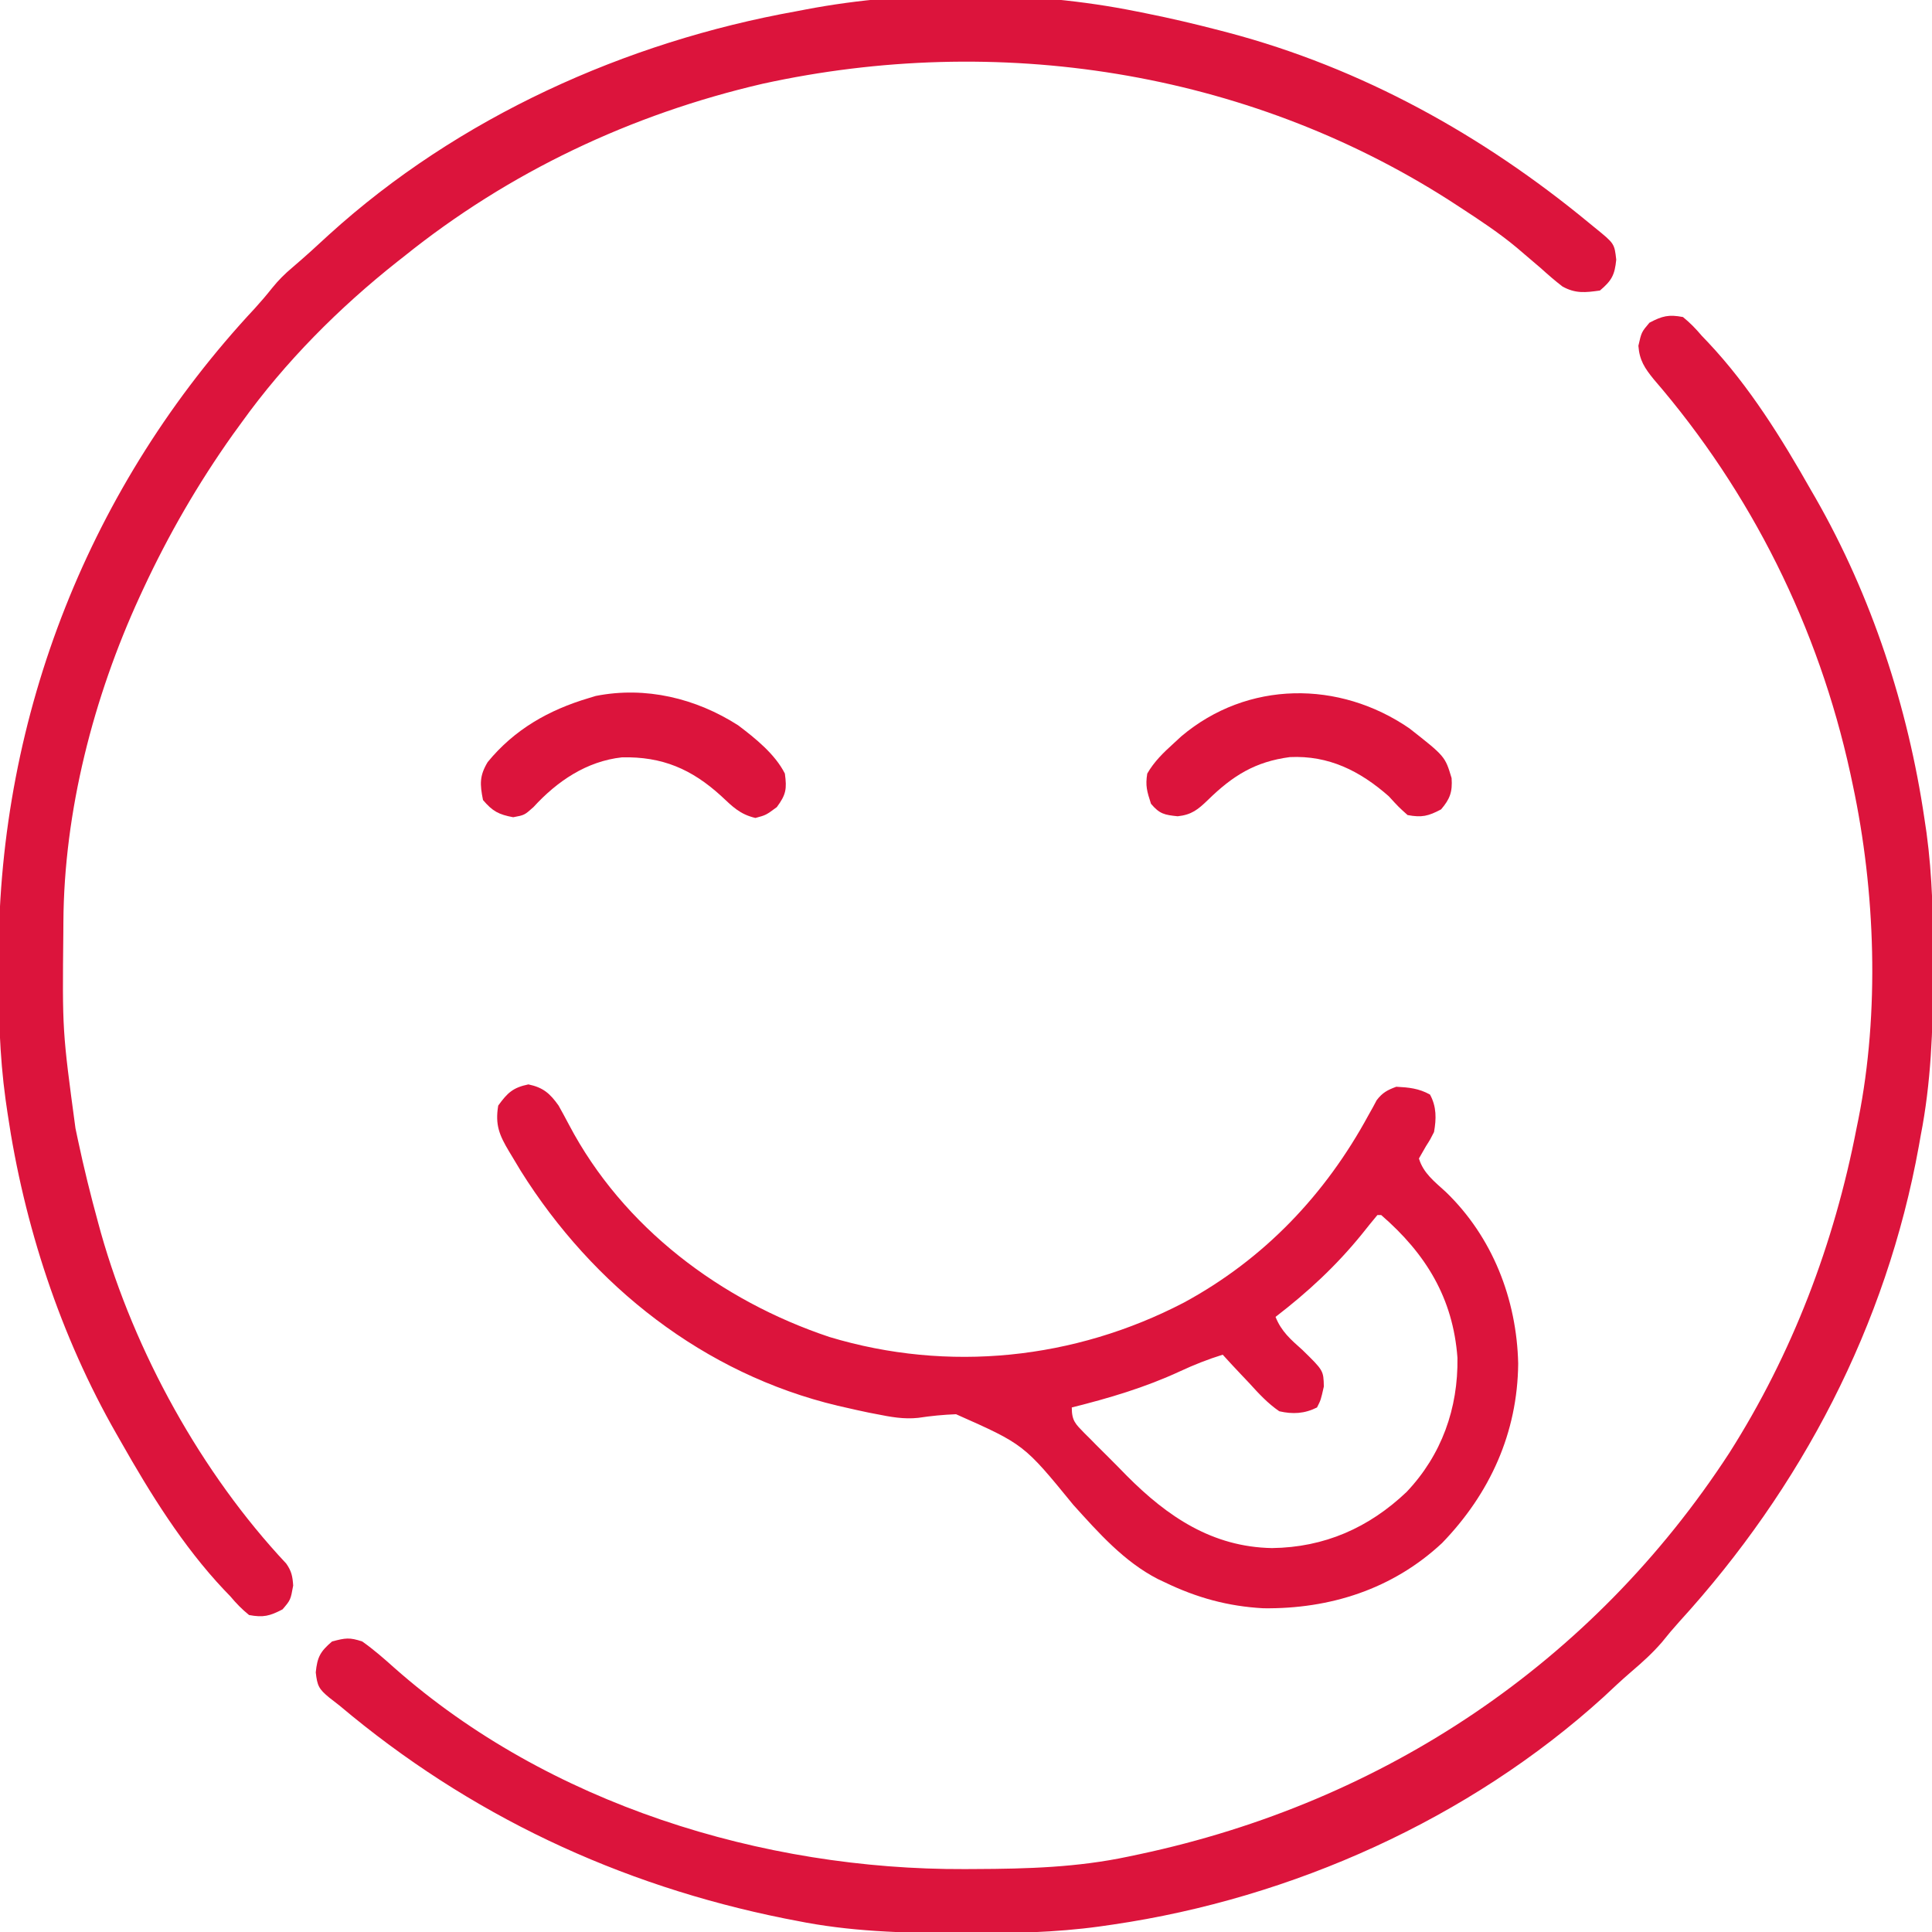
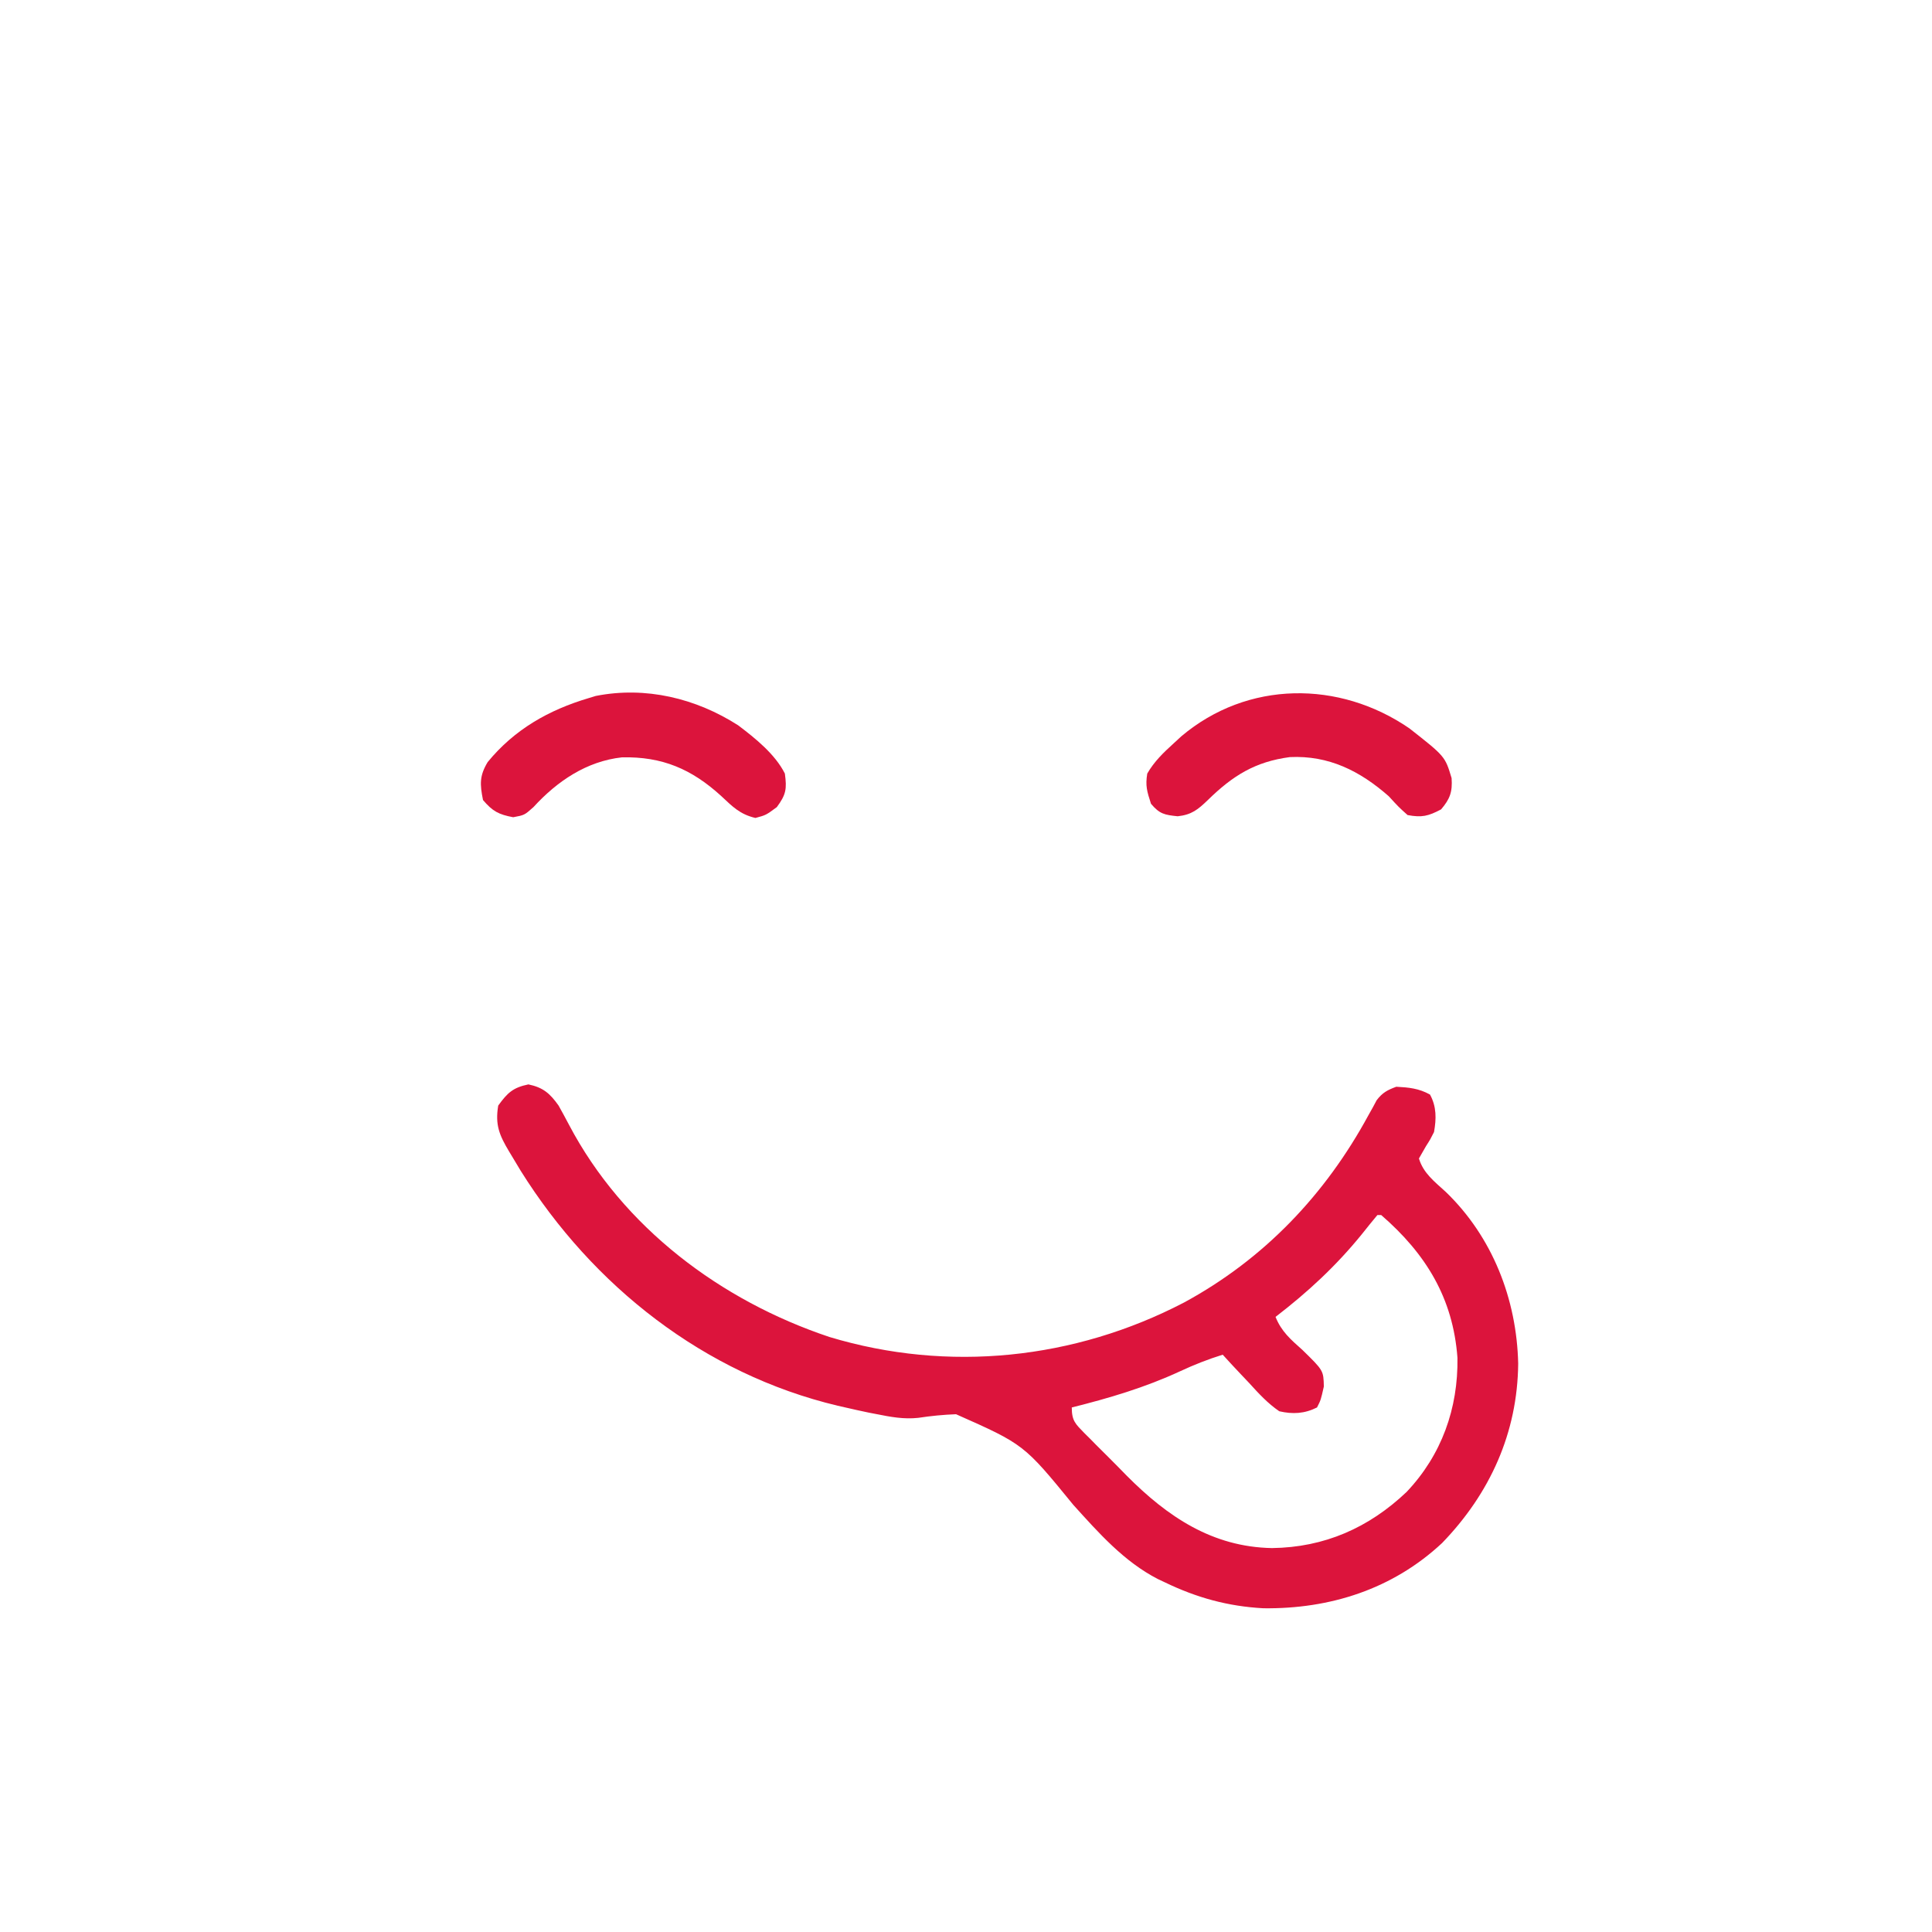
<svg xmlns="http://www.w3.org/2000/svg" width="32" height="32" viewBox="0 0 32 32" fill="none">
  <g clip-path="url(#clip0_2966_31046)">
-     <path d="M27.875 5.251C27.999 5.352 28.086 5.443 28.188 5.563C28.222 5.599 28.256 5.635 28.292 5.672C28.974 6.396 29.511 7.263 30 8.126C30.034 8.185 30.034 8.185 30.069 8.245C31 9.872 31.603 11.71 31.875 13.563C31.886 13.639 31.897 13.714 31.909 13.791C32.008 14.52 32.022 15.243 32.02 15.977C32.019 16.068 32.019 16.068 32.019 16.161C32.016 17.058 31.985 17.931 31.812 18.813C31.802 18.869 31.792 18.925 31.782 18.983C31.244 21.955 29.839 24.642 27.812 26.863C27.713 26.973 27.619 27.084 27.527 27.2C27.369 27.383 27.201 27.534 27.017 27.691C26.861 27.825 26.712 27.965 26.562 28.106C24.335 30.129 21.404 31.44 18.438 31.876C18.362 31.887 18.287 31.898 18.209 31.909C17.481 32.009 16.758 32.023 16.023 32.02C15.963 32.02 15.902 32.02 15.84 32.02C14.944 32.017 14.068 31.992 13.188 31.813C13.124 31.801 13.061 31.788 12.996 31.776C10.248 31.223 7.768 30.058 5.625 28.251C5.569 28.207 5.512 28.163 5.454 28.118C5.28 27.974 5.255 27.923 5.23 27.7C5.255 27.446 5.305 27.354 5.5 27.188C5.722 27.129 5.789 27.118 6 27.188C6.19 27.322 6.361 27.472 6.534 27.627C9.083 29.879 12.627 30.972 15.98 30.958C16.067 30.958 16.067 30.958 16.156 30.957C17.012 30.954 17.847 30.93 18.688 30.751C18.749 30.738 18.81 30.725 18.873 30.712C22.924 29.85 26.377 27.545 28.643 24.065C29.689 22.418 30.379 20.601 30.75 18.688C30.76 18.638 30.771 18.588 30.781 18.536C31.134 16.767 31.063 14.758 30.688 13.001C30.674 12.936 30.66 12.871 30.646 12.804C30.119 10.391 29.006 8.152 27.391 6.282C27.241 6.097 27.154 5.967 27.137 5.727C27.188 5.501 27.188 5.501 27.32 5.345C27.533 5.233 27.639 5.206 27.875 5.251Z" fill="#DC143C" />
-     <path d="M18.813 0.187C18.869 0.199 18.925 0.21 18.983 0.221C19.388 0.302 19.788 0.396 20.188 0.5C20.265 0.52 20.265 0.52 20.345 0.541C22.556 1.127 24.555 2.237 26.313 3.687C26.364 3.729 26.364 3.729 26.417 3.772C26.74 4.034 26.74 4.034 26.77 4.301C26.745 4.555 26.695 4.647 26.5 4.812C26.258 4.846 26.095 4.865 25.879 4.745C25.754 4.649 25.637 4.547 25.52 4.441C25.432 4.366 25.344 4.291 25.256 4.216C25.212 4.179 25.169 4.142 25.125 4.104C24.829 3.857 24.51 3.647 24.188 3.437C24.122 3.394 24.056 3.351 23.988 3.307C20.621 1.162 16.508 0.538 12.633 1.387C10.455 1.892 8.431 2.848 6.688 4.25C6.654 4.276 6.62 4.303 6.586 4.33C5.616 5.097 4.721 5.995 4 7C3.952 7.066 3.903 7.133 3.854 7.201C3.282 8.007 2.792 8.854 2.375 9.75C2.354 9.795 2.333 9.839 2.312 9.886C1.548 11.549 1.06 13.438 1.05 15.274C1.049 15.328 1.049 15.382 1.049 15.437C1.032 17.072 1.032 17.072 1.25 18.688C1.263 18.749 1.276 18.81 1.289 18.873C1.387 19.336 1.5 19.794 1.625 20.25C1.648 20.333 1.648 20.333 1.671 20.418C2.23 22.394 3.335 24.399 4.741 25.898C4.829 26.023 4.846 26.11 4.856 26.262C4.813 26.5 4.813 26.5 4.68 26.656C4.467 26.767 4.362 26.794 4.125 26.75C4.001 26.649 3.914 26.558 3.813 26.438C3.778 26.402 3.744 26.366 3.708 26.329C3.026 25.605 2.489 24.738 2 23.875C1.978 23.836 1.955 23.797 1.932 23.756C1 22.129 0.397 20.29 0.125 18.438C0.114 18.362 0.103 18.287 0.092 18.21C-0.009 17.477 -0.025 16.75 -0.023 16.012C-0.023 15.95 -0.023 15.889 -0.023 15.825C-0.013 11.831 1.493 8.028 4.22 5.108C4.319 4.999 4.415 4.887 4.506 4.772C4.613 4.639 4.718 4.535 4.848 4.426C5.053 4.251 5.252 4.07 5.449 3.887C7.59 1.943 10.357 0.695 13.188 0.187C13.239 0.177 13.291 0.167 13.345 0.157C15.071 -0.173 17.091 -0.16 18.813 0.187Z" fill="#DC143C" />
    <path d="M8.752 17.961C8.998 18.012 9.111 18.113 9.252 18.312C9.311 18.417 9.368 18.523 9.424 18.629C10.319 20.329 11.937 21.543 13.739 22.145C15.708 22.738 17.798 22.518 19.611 21.574C20.937 20.855 21.953 19.786 22.667 18.469C22.691 18.426 22.715 18.383 22.74 18.339C22.76 18.301 22.781 18.262 22.802 18.223C22.897 18.098 22.98 18.054 23.127 18C23.336 18.011 23.5 18.027 23.685 18.129C23.795 18.33 23.791 18.53 23.752 18.75C23.691 18.871 23.691 18.871 23.619 18.984C23.561 19.085 23.561 19.085 23.502 19.188C23.575 19.433 23.763 19.573 23.947 19.742C24.719 20.486 25.122 21.517 25.146 22.586C25.135 23.732 24.679 24.737 23.885 25.558C23.066 26.322 22.029 26.652 20.925 26.638C20.34 26.606 19.824 26.464 19.299 26.211C19.259 26.193 19.22 26.174 19.18 26.155C18.617 25.866 18.197 25.389 17.778 24.926C16.959 23.923 16.959 23.923 15.835 23.424C15.624 23.432 15.418 23.452 15.209 23.484C14.971 23.51 14.751 23.469 14.517 23.422C14.474 23.413 14.431 23.405 14.387 23.397C14.258 23.37 14.13 23.342 14.002 23.312C13.96 23.303 13.917 23.293 13.874 23.283C11.661 22.755 9.82 21.301 8.625 19.393C8.584 19.325 8.544 19.257 8.502 19.188C8.479 19.149 8.455 19.111 8.432 19.072C8.27 18.801 8.199 18.631 8.252 18.312C8.405 18.101 8.495 18.014 8.752 17.961ZM22.814 20.125C22.728 20.228 22.644 20.332 22.56 20.438C22.131 20.967 21.666 21.397 21.127 21.812C21.224 22.055 21.379 22.187 21.572 22.359C21.921 22.7 21.921 22.7 21.927 22.965C21.877 23.188 21.877 23.188 21.814 23.312C21.607 23.416 21.411 23.426 21.189 23.375C20.996 23.243 20.846 23.079 20.689 22.906C20.647 22.861 20.604 22.817 20.561 22.771C20.456 22.661 20.354 22.55 20.252 22.438C20.007 22.514 19.777 22.605 19.545 22.713C18.964 22.982 18.372 23.157 17.752 23.312C17.752 23.536 17.814 23.585 17.964 23.74C17.995 23.771 18.026 23.802 18.058 23.833C18.09 23.865 18.121 23.898 18.154 23.931C18.222 23.999 18.29 24.067 18.358 24.134C18.461 24.236 18.562 24.34 18.663 24.443C19.337 25.121 20.08 25.623 21.068 25.641C21.937 25.63 22.673 25.305 23.298 24.711C23.877 24.1 24.153 23.328 24.14 22.489C24.067 21.501 23.618 20.767 22.877 20.125C22.856 20.125 22.835 20.125 22.814 20.125Z" fill="#DC143C" />
    <path d="M23.344 12.064C23.935 12.528 23.935 12.528 24.043 12.888C24.059 13.117 24.016 13.233 23.869 13.406C23.656 13.518 23.551 13.544 23.314 13.5C23.166 13.367 23.166 13.367 23.002 13.188C22.525 12.769 22.009 12.509 21.363 12.54C20.789 12.616 20.419 12.847 20.008 13.249C19.842 13.409 19.738 13.495 19.506 13.52C19.286 13.497 19.207 13.482 19.064 13.313C18.998 13.108 18.969 13.017 19.002 12.813C19.117 12.613 19.269 12.467 19.439 12.313C19.481 12.274 19.524 12.235 19.567 12.195C20.662 11.271 22.181 11.265 23.344 12.064Z" fill="#DC143C" />
    <path d="M12.227 12.014C12.511 12.229 12.838 12.491 13 12.813C13.034 13.067 13.021 13.159 12.867 13.368C12.687 13.501 12.687 13.501 12.512 13.548C12.255 13.487 12.136 13.363 11.946 13.185C11.456 12.738 10.969 12.529 10.302 12.544C9.715 12.608 9.227 12.94 8.836 13.368C8.687 13.501 8.687 13.501 8.5 13.536C8.26 13.491 8.159 13.438 8 13.251C7.948 12.989 7.94 12.852 8.077 12.623C8.52 12.082 9.087 11.76 9.75 11.563C9.789 11.551 9.828 11.539 9.868 11.527C10.694 11.364 11.526 11.565 12.227 12.014Z" fill="#DC143C" />
  </g>
  <defs>
    <clipPath id="clip0_2966_31046">
      <rect width="32" height="32" fill="white" />
    </clipPath>
  </defs>
</svg>